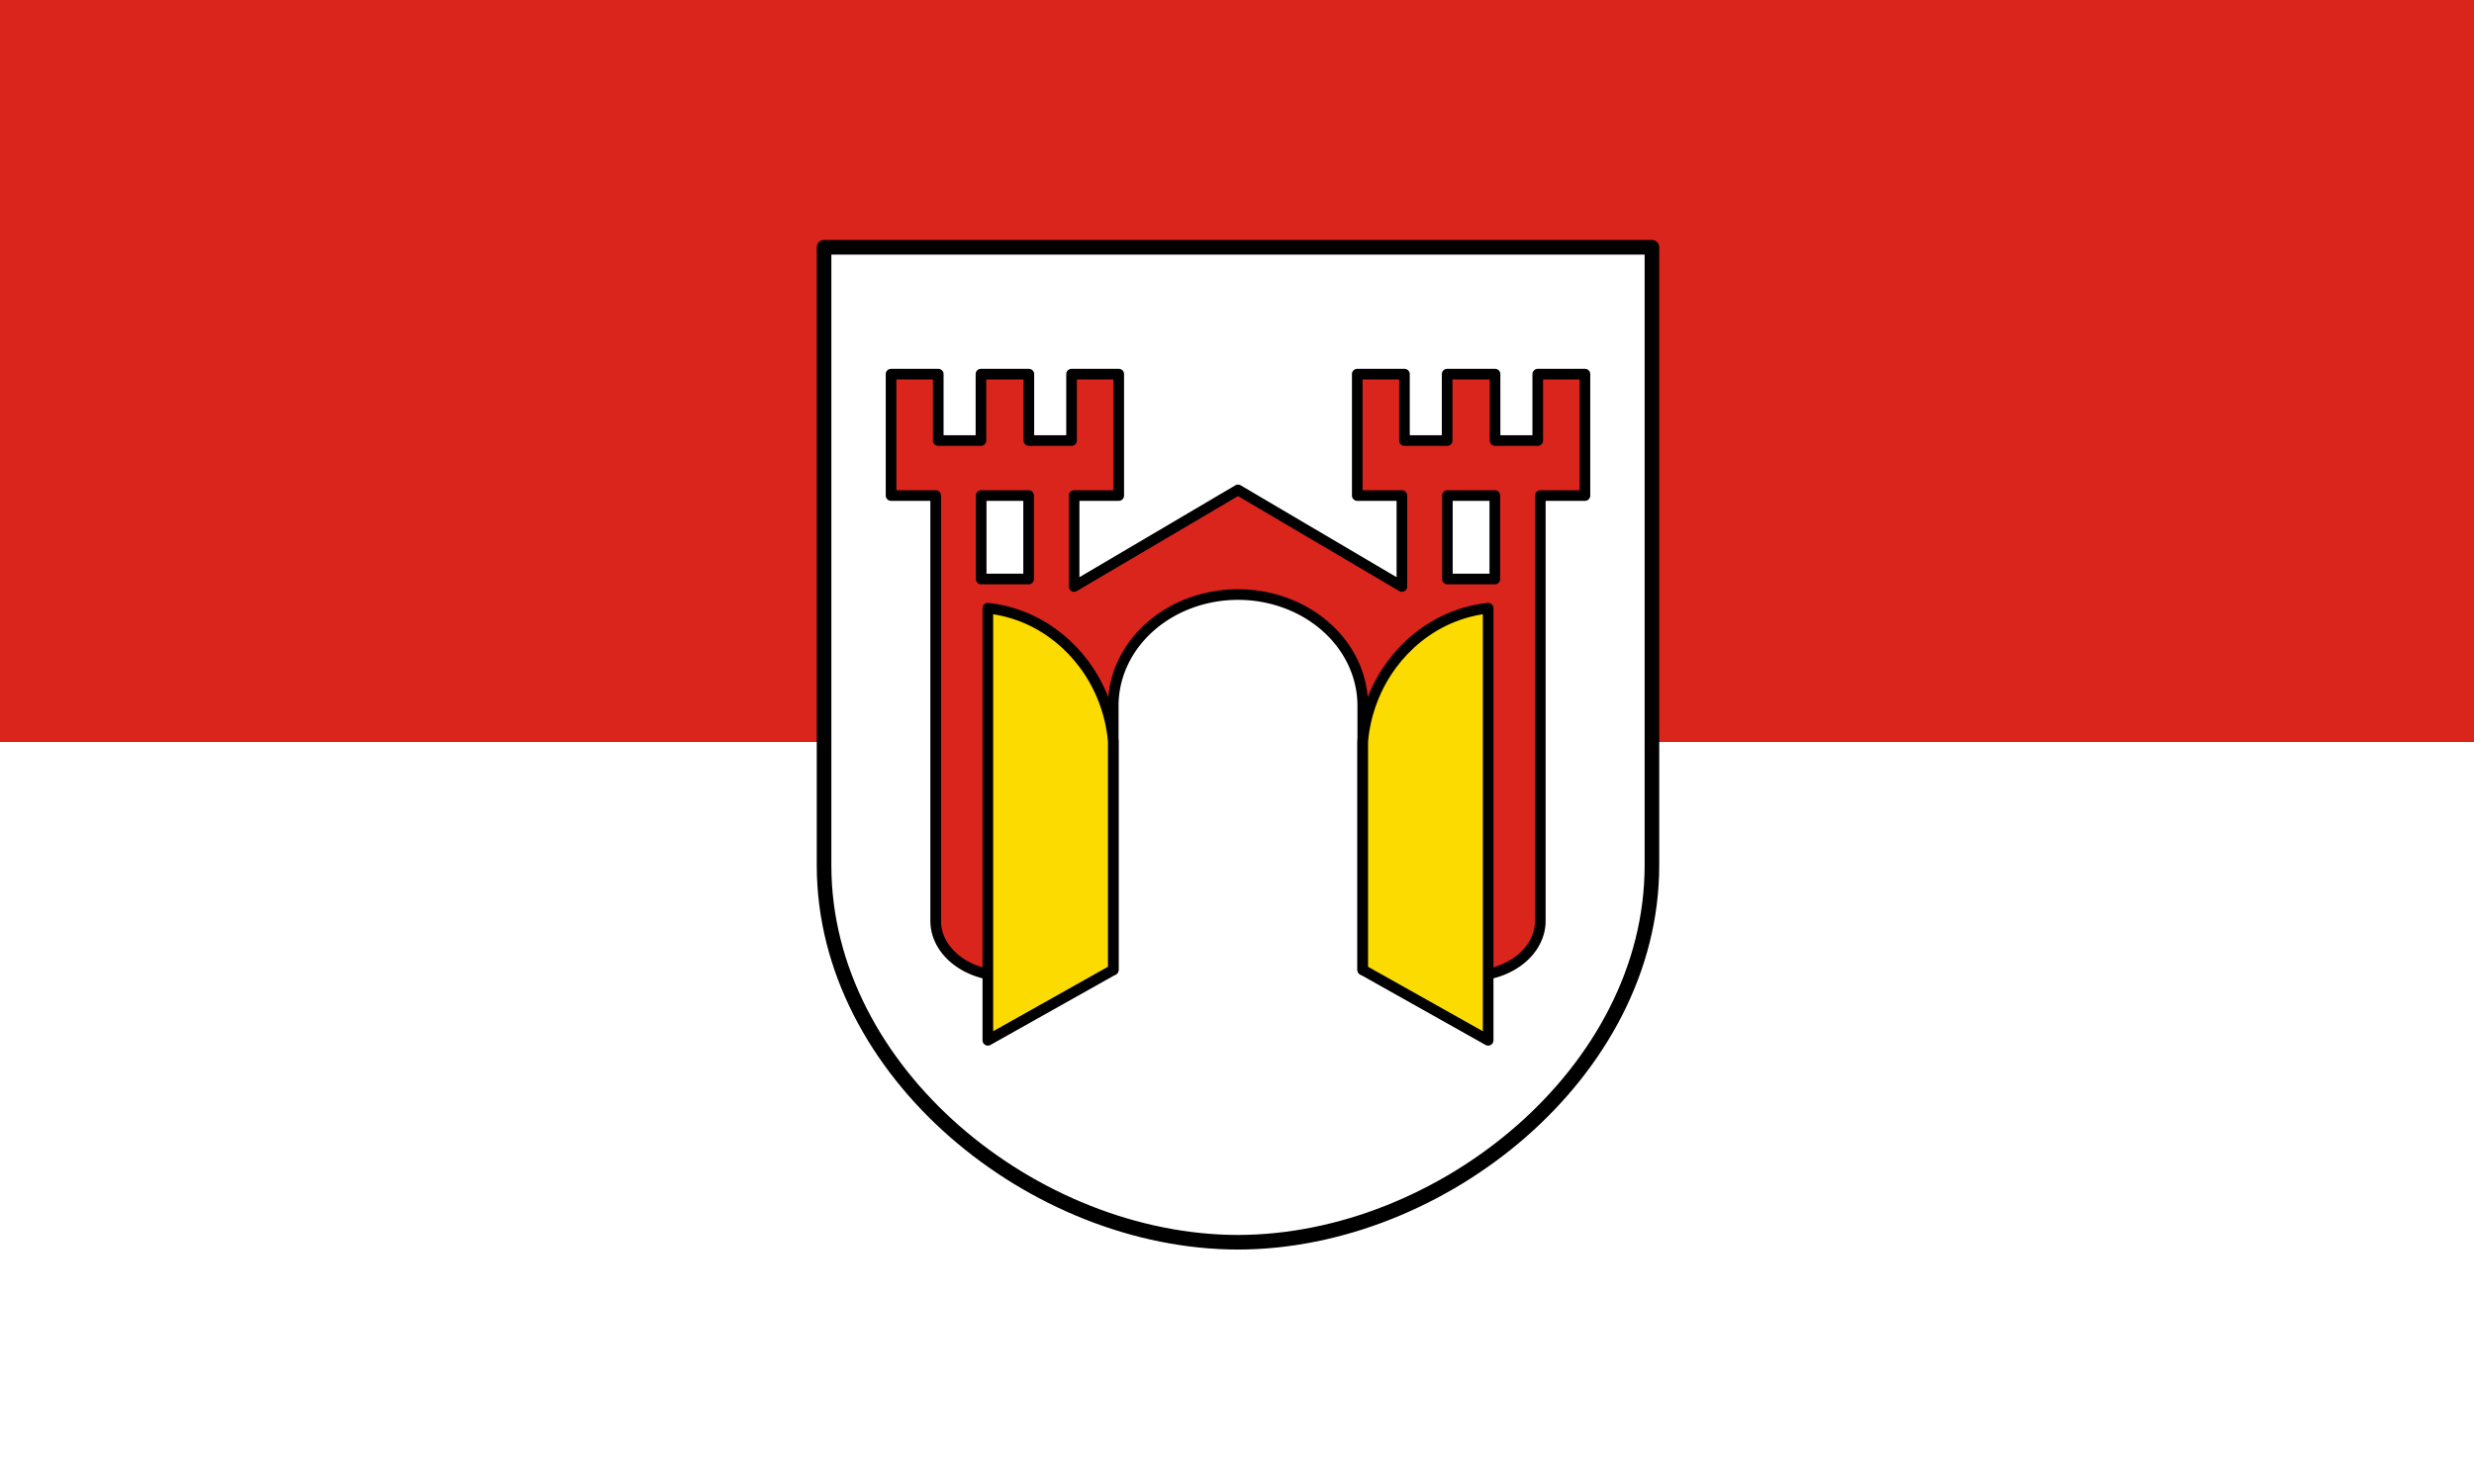
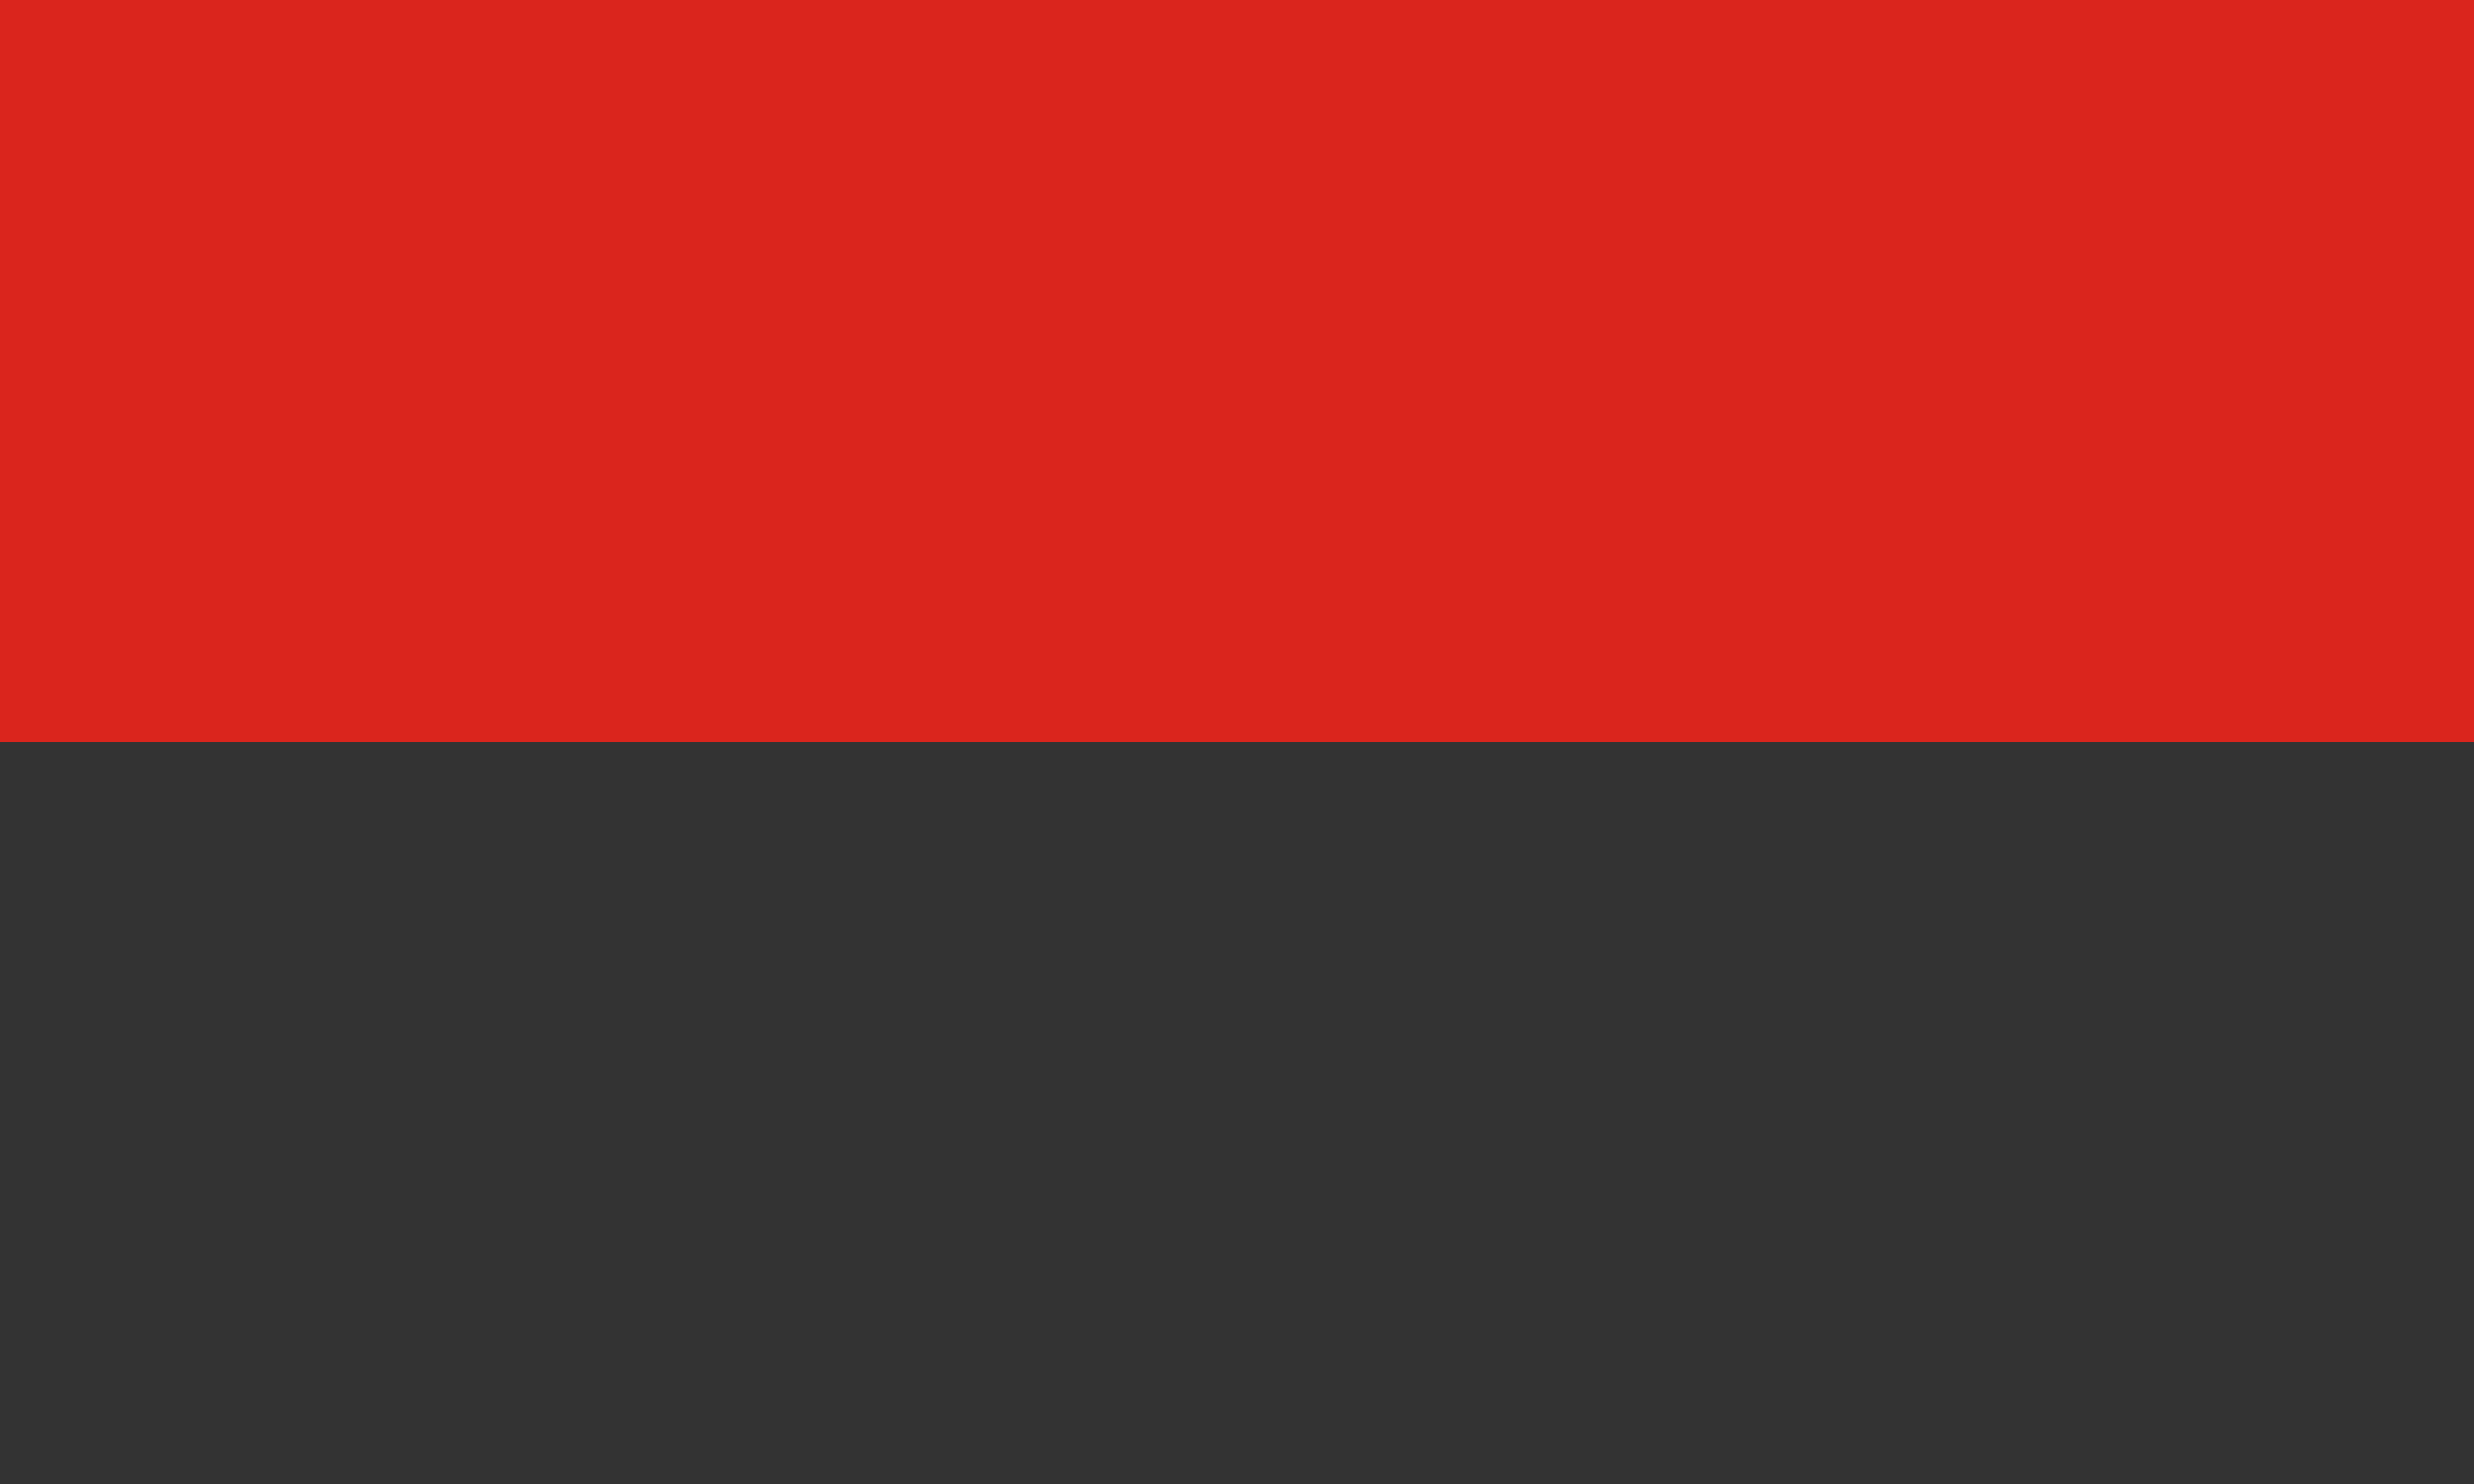
<svg xmlns="http://www.w3.org/2000/svg" xmlns:ns1="http://sodipodi.sourceforge.net/DTD/sodipodi-0.dtd" xmlns:ns2="http://www.inkscape.org/namespaces/inkscape" ns1:docname="Flag_of_Offenburg.svg" ns2:version="1.1.1 (3bf5ae0d25, 2021-09-20)" id="svg8" version="1.1" viewBox="0 0 132.292 79.375" height="300" width="500">
  <rect x="0" y="0" width="132.292" height="79.375" fill="#333333" stroke="none" />
  <defs id="defs2">
    <ns2:perspective ns1:type="inkscape:persp3d" ns2:vp_x="0 : 526.18109 : 1" ns2:vp_y="0 : 1000 : 0" ns2:vp_z="744.09449 : 526.18109 : 1" ns2:persp3d-origin="372.04725 : 350.78739 : 1" id="perspective10" />
    <ns2:perspective id="perspective2390" ns2:persp3d-origin="372.04725 : 350.78739 : 1" ns2:vp_z="744.09449 : 526.18109 : 1" ns2:vp_y="0 : 1000 : 0" ns2:vp_x="0 : 526.18109 : 1" ns1:type="inkscape:persp3d" />
  </defs>
  <ns1:namedview ns2:window-maximized="1" ns2:window-y="-8" ns2:window-x="-8" ns2:window-height="1017" ns2:window-width="1920" units="px" showgrid="false" ns2:document-rotation="0" ns2:current-layer="g249" ns2:document-units="px" ns2:cy="146.07143" ns2:cx="382.5" ns2:zoom="1.4" ns2:pageshadow="2" ns2:pageopacity="0.0" borderopacity="1.0" bordercolor="#666666" pagecolor="#ffffff" id="base" ns2:pagecheckerboard="0" />
  <g id="layer1" ns2:groupmode="layer" ns2:label="Calque 1">
    <g id="g259">
      <g id="g249">
-         <rect style="fill:#ffffff;fill-opacity:1;stroke:none;stroke-width:0.256" id="rect245" width="132.292" height="39.688" x="-3.376465e-06" y="39.688" />
        <rect y="0" x="-3.376465e-06" height="39.688" width="132.292" id="rect243" style="fill:#da251d;fill-opacity:1;stroke:none;stroke-width:0.256" />
      </g>
    </g>
    <g transform="matrix(0.071,0,0,0.071,43.137,10.37)" stroke="#000000" stroke-linejoin="round" id="g10">
      <g stroke-linecap="round" id="g6">
-         <path d="m 13.07,40.22 v 431.97 33.674 C 13.07,661.946 171.54,789.684 324.82,789.784 478.03,789.59 636.57,661.875 636.57,505.864 V 472.19 40.22 Z" fill="#ffffff" stroke-width="11" id="path2" ns1:nodetypes="ccscsccc" />
-         <path d="m 63.53,135.8 v 91.46 h 33.613 v 320.46 a 52.126,41.317 0 0 0 52.125,41.316 52.126,41.317 0 0 0 46.938,-23.43 l 34.666,18.984 v -199.03 a 93.954,83.713 0 0 1 93.955,-83.713 93.954,83.713 0 0 1 93.953,83.713 v 199.03 h 0.002 l 34.68,-18.994 a 52.126,41.317 0 0 0 46.922,23.438 52.126,41.317 0 0 0 52.125,-41.316 v -320.46 h 33.613 v -91.46 h -35.547 v 50.02 h -32.15 v -50.02 h -36.08 v 50.02 h -32.15 v -50.02 h -35.545 v 91.46 h 33.613 v 68.5 l -123.43,-72.74 -123.43,72.74 v -68.5 h 33.613 v -91.46 h -35.545 v 50.02 h -32.15 v -50.02 h -36.08 v 50.02 h -32.15 v -50.02 h -35.547 z m 67.877,91.46 h 35.725 v 62.877 h -35.725 z m 351.11,0 h 35.725 v 62.877 h -35.725 z" fill="#f00" stroke-width="8" id="path4" style="fill:#da251d" />
-       </g>
-       <path d="M 128.85,277.4 V 602.94 L 223.3,549.87 V 377.66 c -1.786,-20.859 -9.488,-41.18 -21.977,-57.98 -11.06,-14.878 -25.889,-27.01 -42.881,-34.426 -9.391,-4.096 -19.407,-6.754 -29.594,-7.852 z m 376.81,0.002 c -10.186,1.097 -20.2,3.755 -29.594,7.852 -16.992,7.412 -31.821,19.547 -42.881,34.426 -12.489,16.802 -20.19,37.12 -21.979,57.98 v 172.21 l 94.45,53.07 V 277.4 Z" transform="translate(7.571,34.719)" fill="#ffd700" fill-rule="evenodd" stroke-width="8" id="path8" style="fill:#fcdb00" />
+         </g>
    </g>
  </g>
</svg>